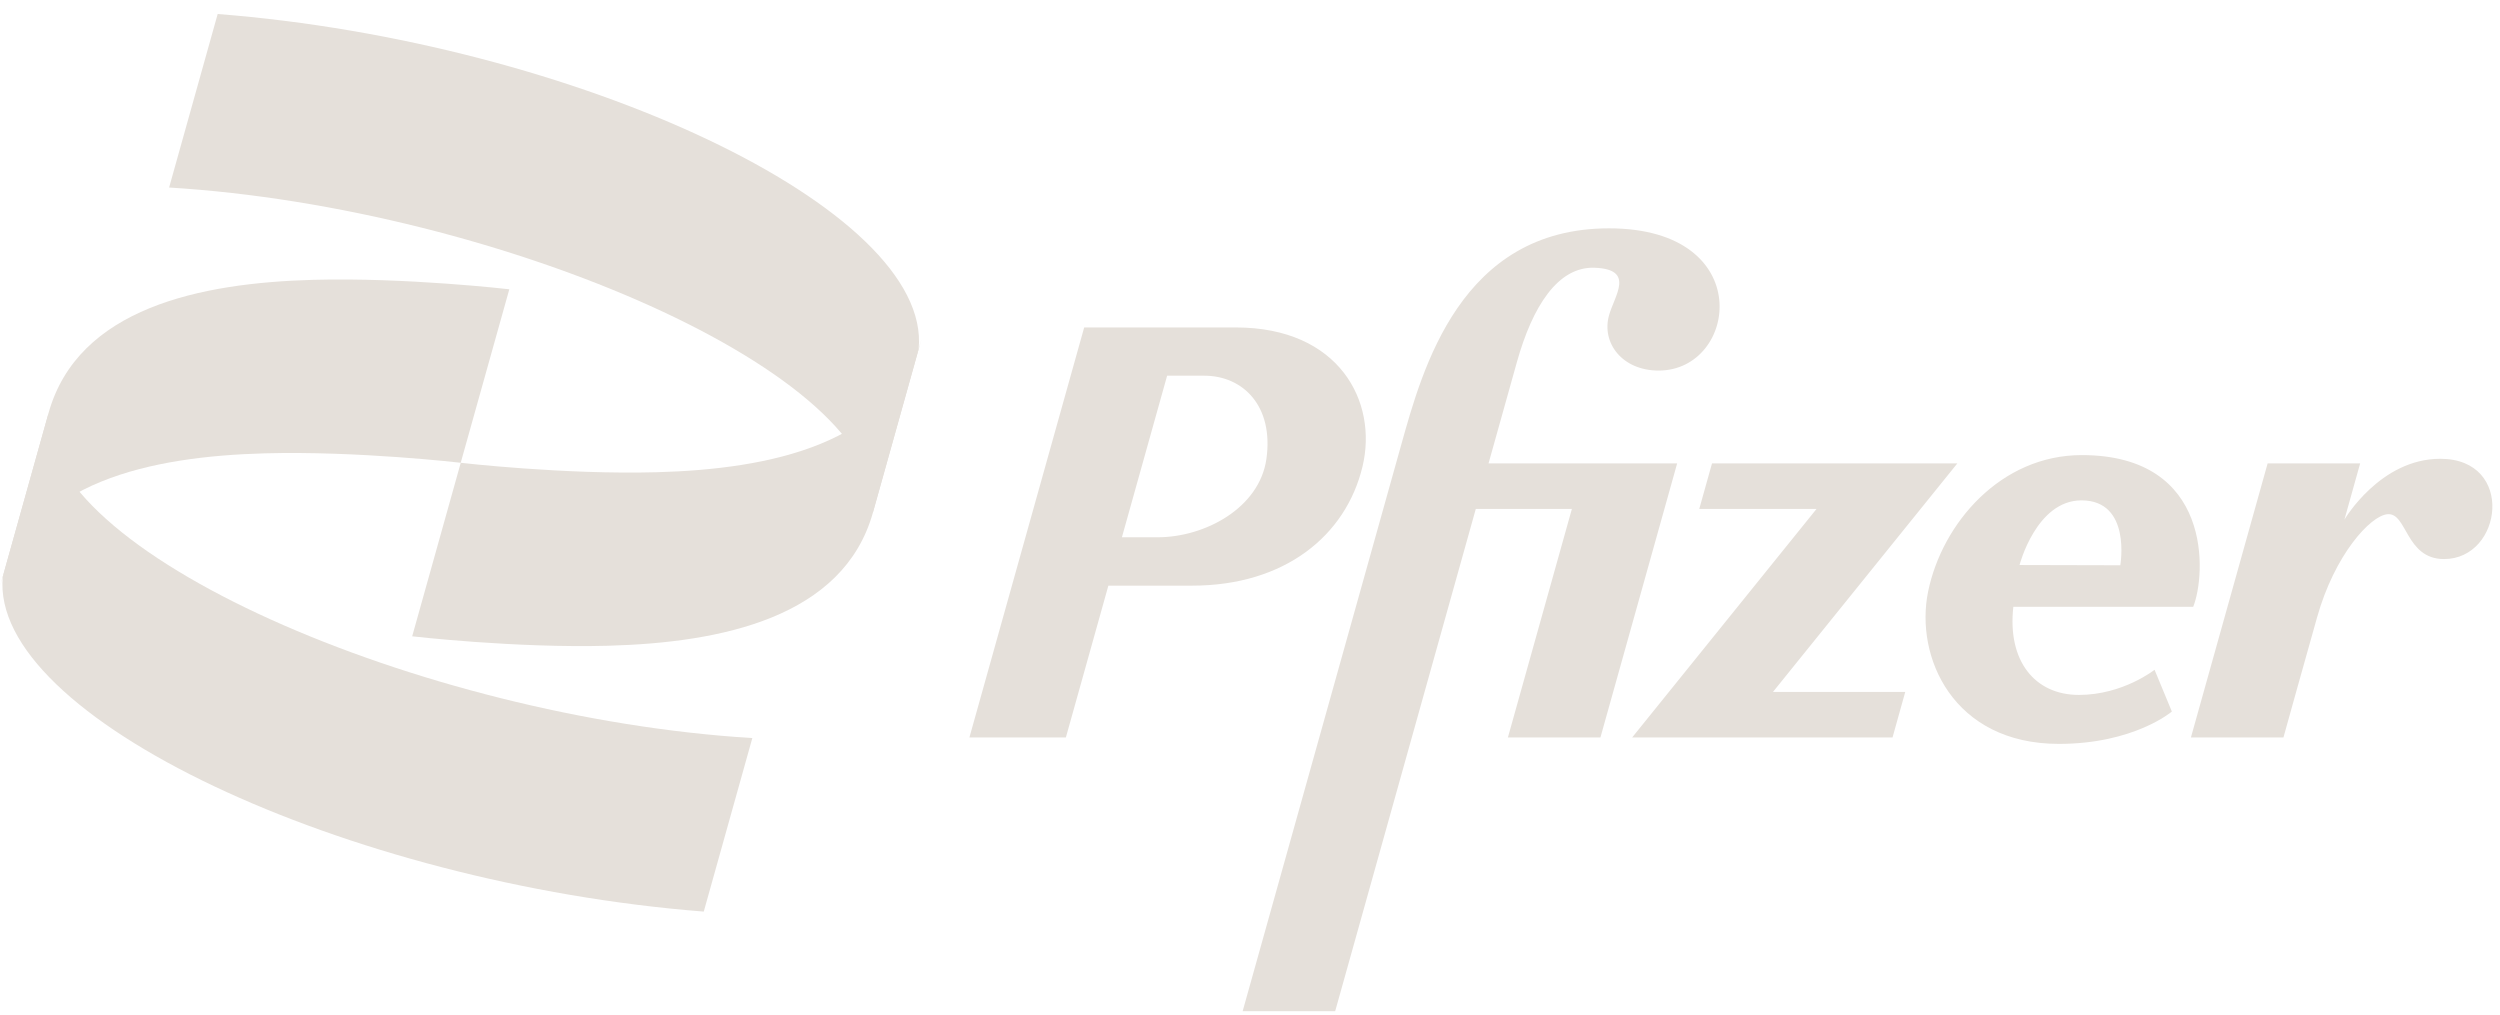
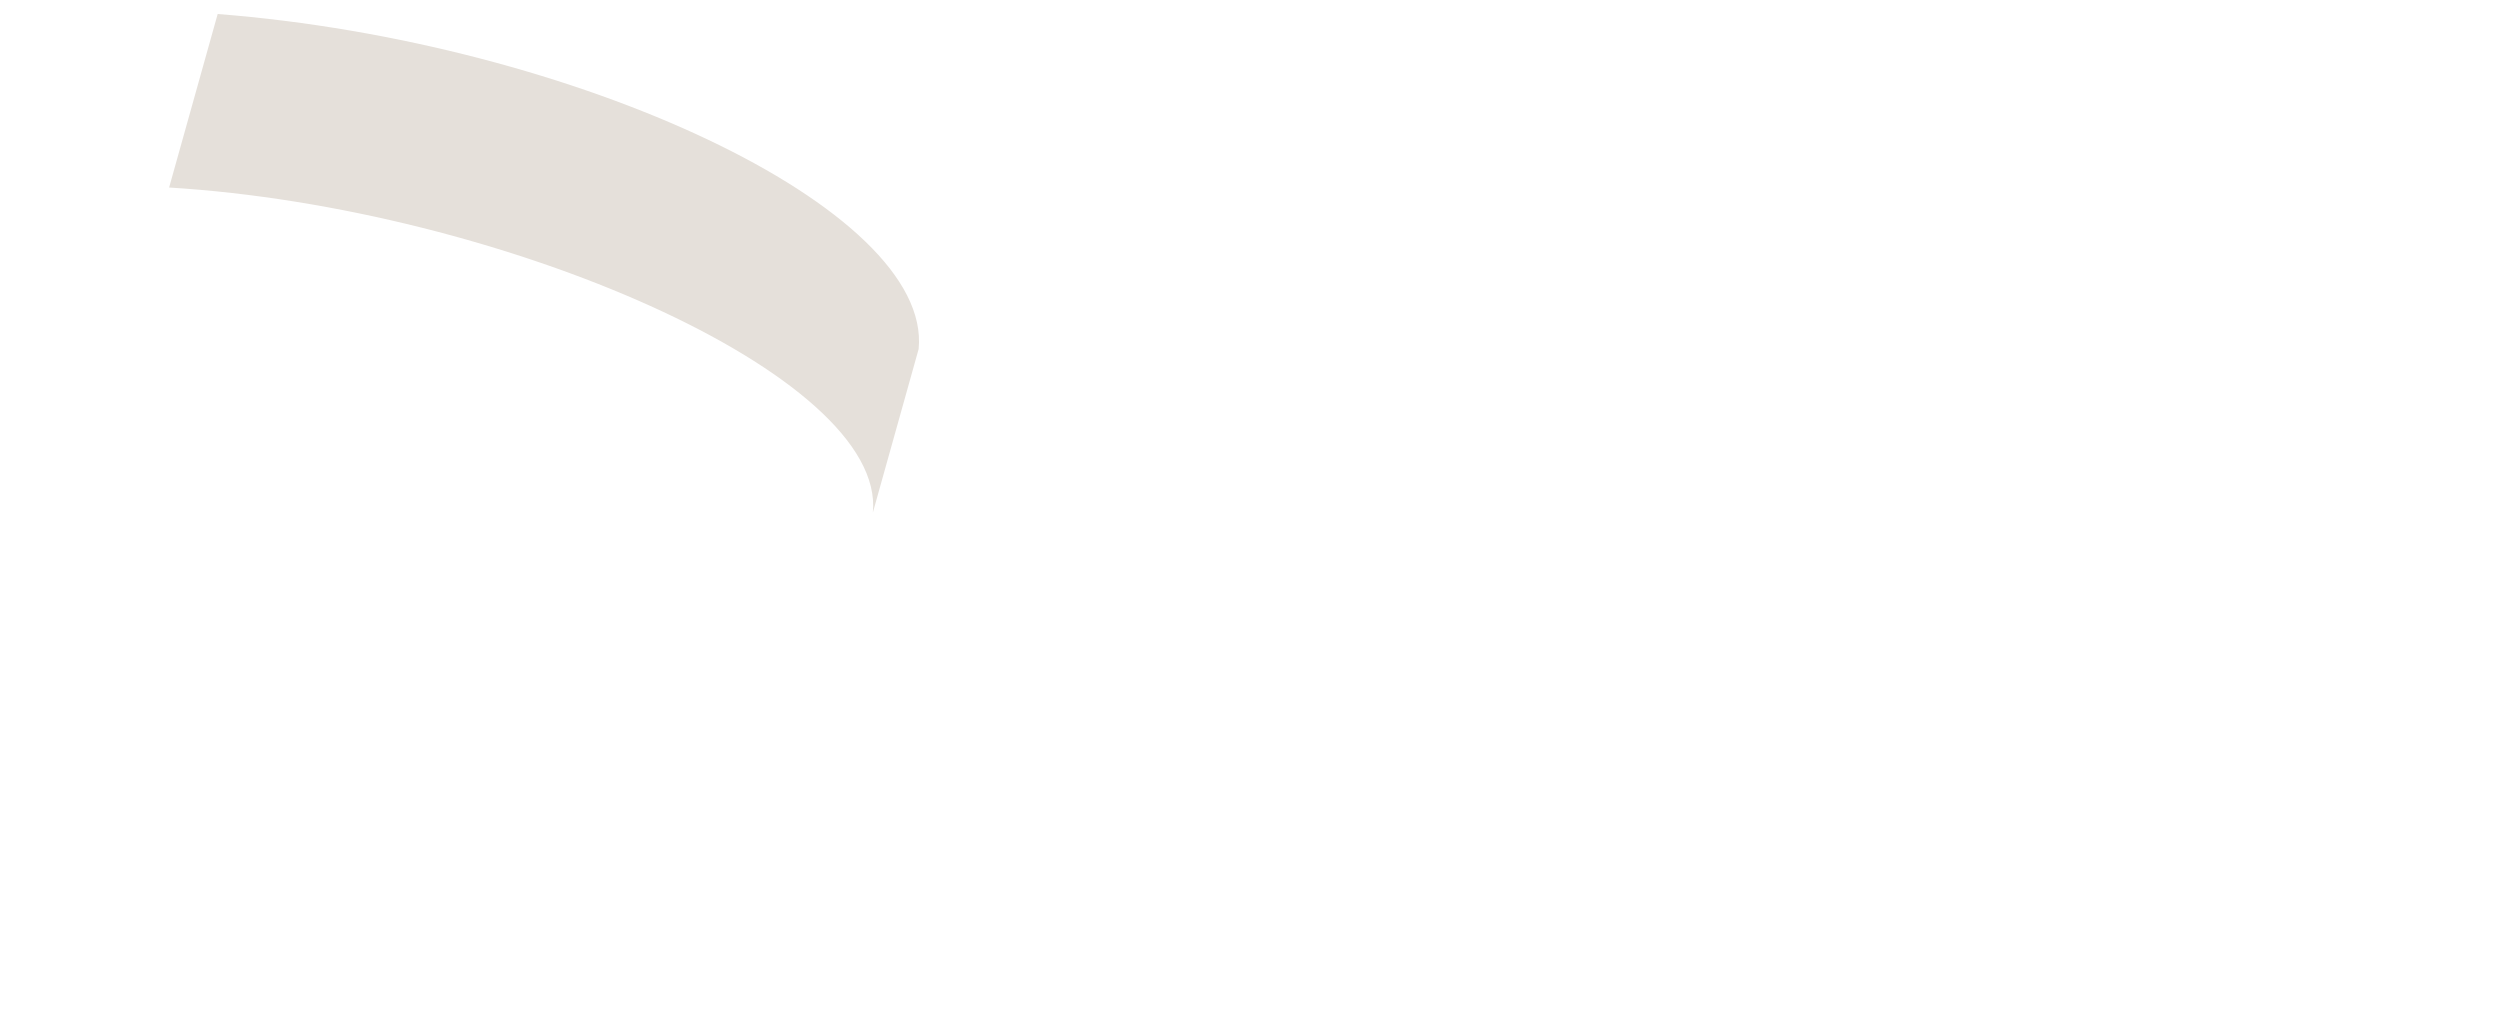
<svg xmlns="http://www.w3.org/2000/svg" width="101" height="41" viewBox="0 0 101 41" fill="none">
-   <path d="M1.962 16.684C3.15 12.44 8.098 11.43 12.654 11.305C16.4 11.203 20.576 11.687 20.576 11.687L18.613 18.696C18.613 18.696 14.438 18.212 10.692 18.315C6.136 18.44 1.188 19.45 0 23.694L1.962 16.684Z" fill="#E5E0DA" />
-   <path d="M65.004 9.225C59.007 9.225 57.47 14.896 56.61 17.968L50.203 40.852H53.941L59.622 20.561H63.504L60.919 29.794H64.657L67.757 18.721H60.137C60.527 17.326 60.944 15.839 61.283 14.627C61.91 12.388 62.934 10.762 64.422 10.817C66.068 10.877 65.23 11.933 65.005 12.738C64.693 13.851 65.535 14.971 67.009 14.971C70.212 14.971 71.002 9.225 65.004 9.225ZM43.801 13.229V13.229L39.164 29.794H43.061L44.778 23.66H48.163C51.898 23.66 54.376 21.646 55.046 18.846C55.672 16.232 54.11 13.229 49.924 13.229C47.883 13.229 45.842 13.229 43.801 13.229ZM47.152 15.178H48.65C50.219 15.178 51.464 16.405 51.163 18.54C50.885 20.519 48.685 21.706 46.767 21.706H45.325L47.152 15.178ZM84.104 18.386C80.828 18.386 78.464 21.14 77.897 23.893C77.352 26.538 78.904 30.053 83.178 30.053C86.216 30.053 87.743 28.746 87.743 28.746L87.044 27.059C87.044 27.059 85.767 28.075 83.988 28.075C82.208 28.075 81.092 26.703 81.339 24.516H88.605C89.125 23.228 89.409 18.386 84.104 18.386ZM98.588 18.535C96.151 18.535 94.714 20.994 94.714 20.994L95.35 18.722H91.612L88.513 29.794H92.251C92.251 29.794 93.151 26.559 93.609 24.944C94.316 22.419 95.758 20.838 96.452 20.774C97.253 20.699 97.176 22.586 98.739 22.586C101.11 22.586 101.621 18.535 98.588 18.535H98.588ZM69.165 18.722L68.65 20.561H73.388L65.939 29.794H76.458L76.972 27.954H71.628L79.076 18.722H69.165ZM84.09 20.215V20.215C86.123 20.215 85.66 22.837 85.66 22.837L81.589 22.827C81.589 22.827 82.264 20.215 84.09 20.215Z" fill="#E5E0DA" />
-   <path d="M30.394 29.818C16.99 29.001 1.413 22.246 1.963 16.686L0.113 23.292C-0.448 28.965 14.002 35.7 28.432 36.828L30.394 29.818Z" fill="#E5E0DA" />
-   <path d="M35.266 20.709C34.078 24.953 29.129 25.963 24.573 26.088C20.828 26.191 16.652 25.707 16.652 25.707L18.614 18.697C18.614 18.697 22.79 19.181 26.536 19.078C31.091 18.954 36.04 17.944 37.228 13.699L35.266 20.709Z" fill="#E5E0DA" />
  <path d="M6.832 7.576C20.236 8.393 35.813 15.148 35.263 20.709L37.113 14.102C37.674 8.429 23.224 1.694 8.794 0.566L6.832 7.576Z" fill="#E5E0DA" />
</svg>